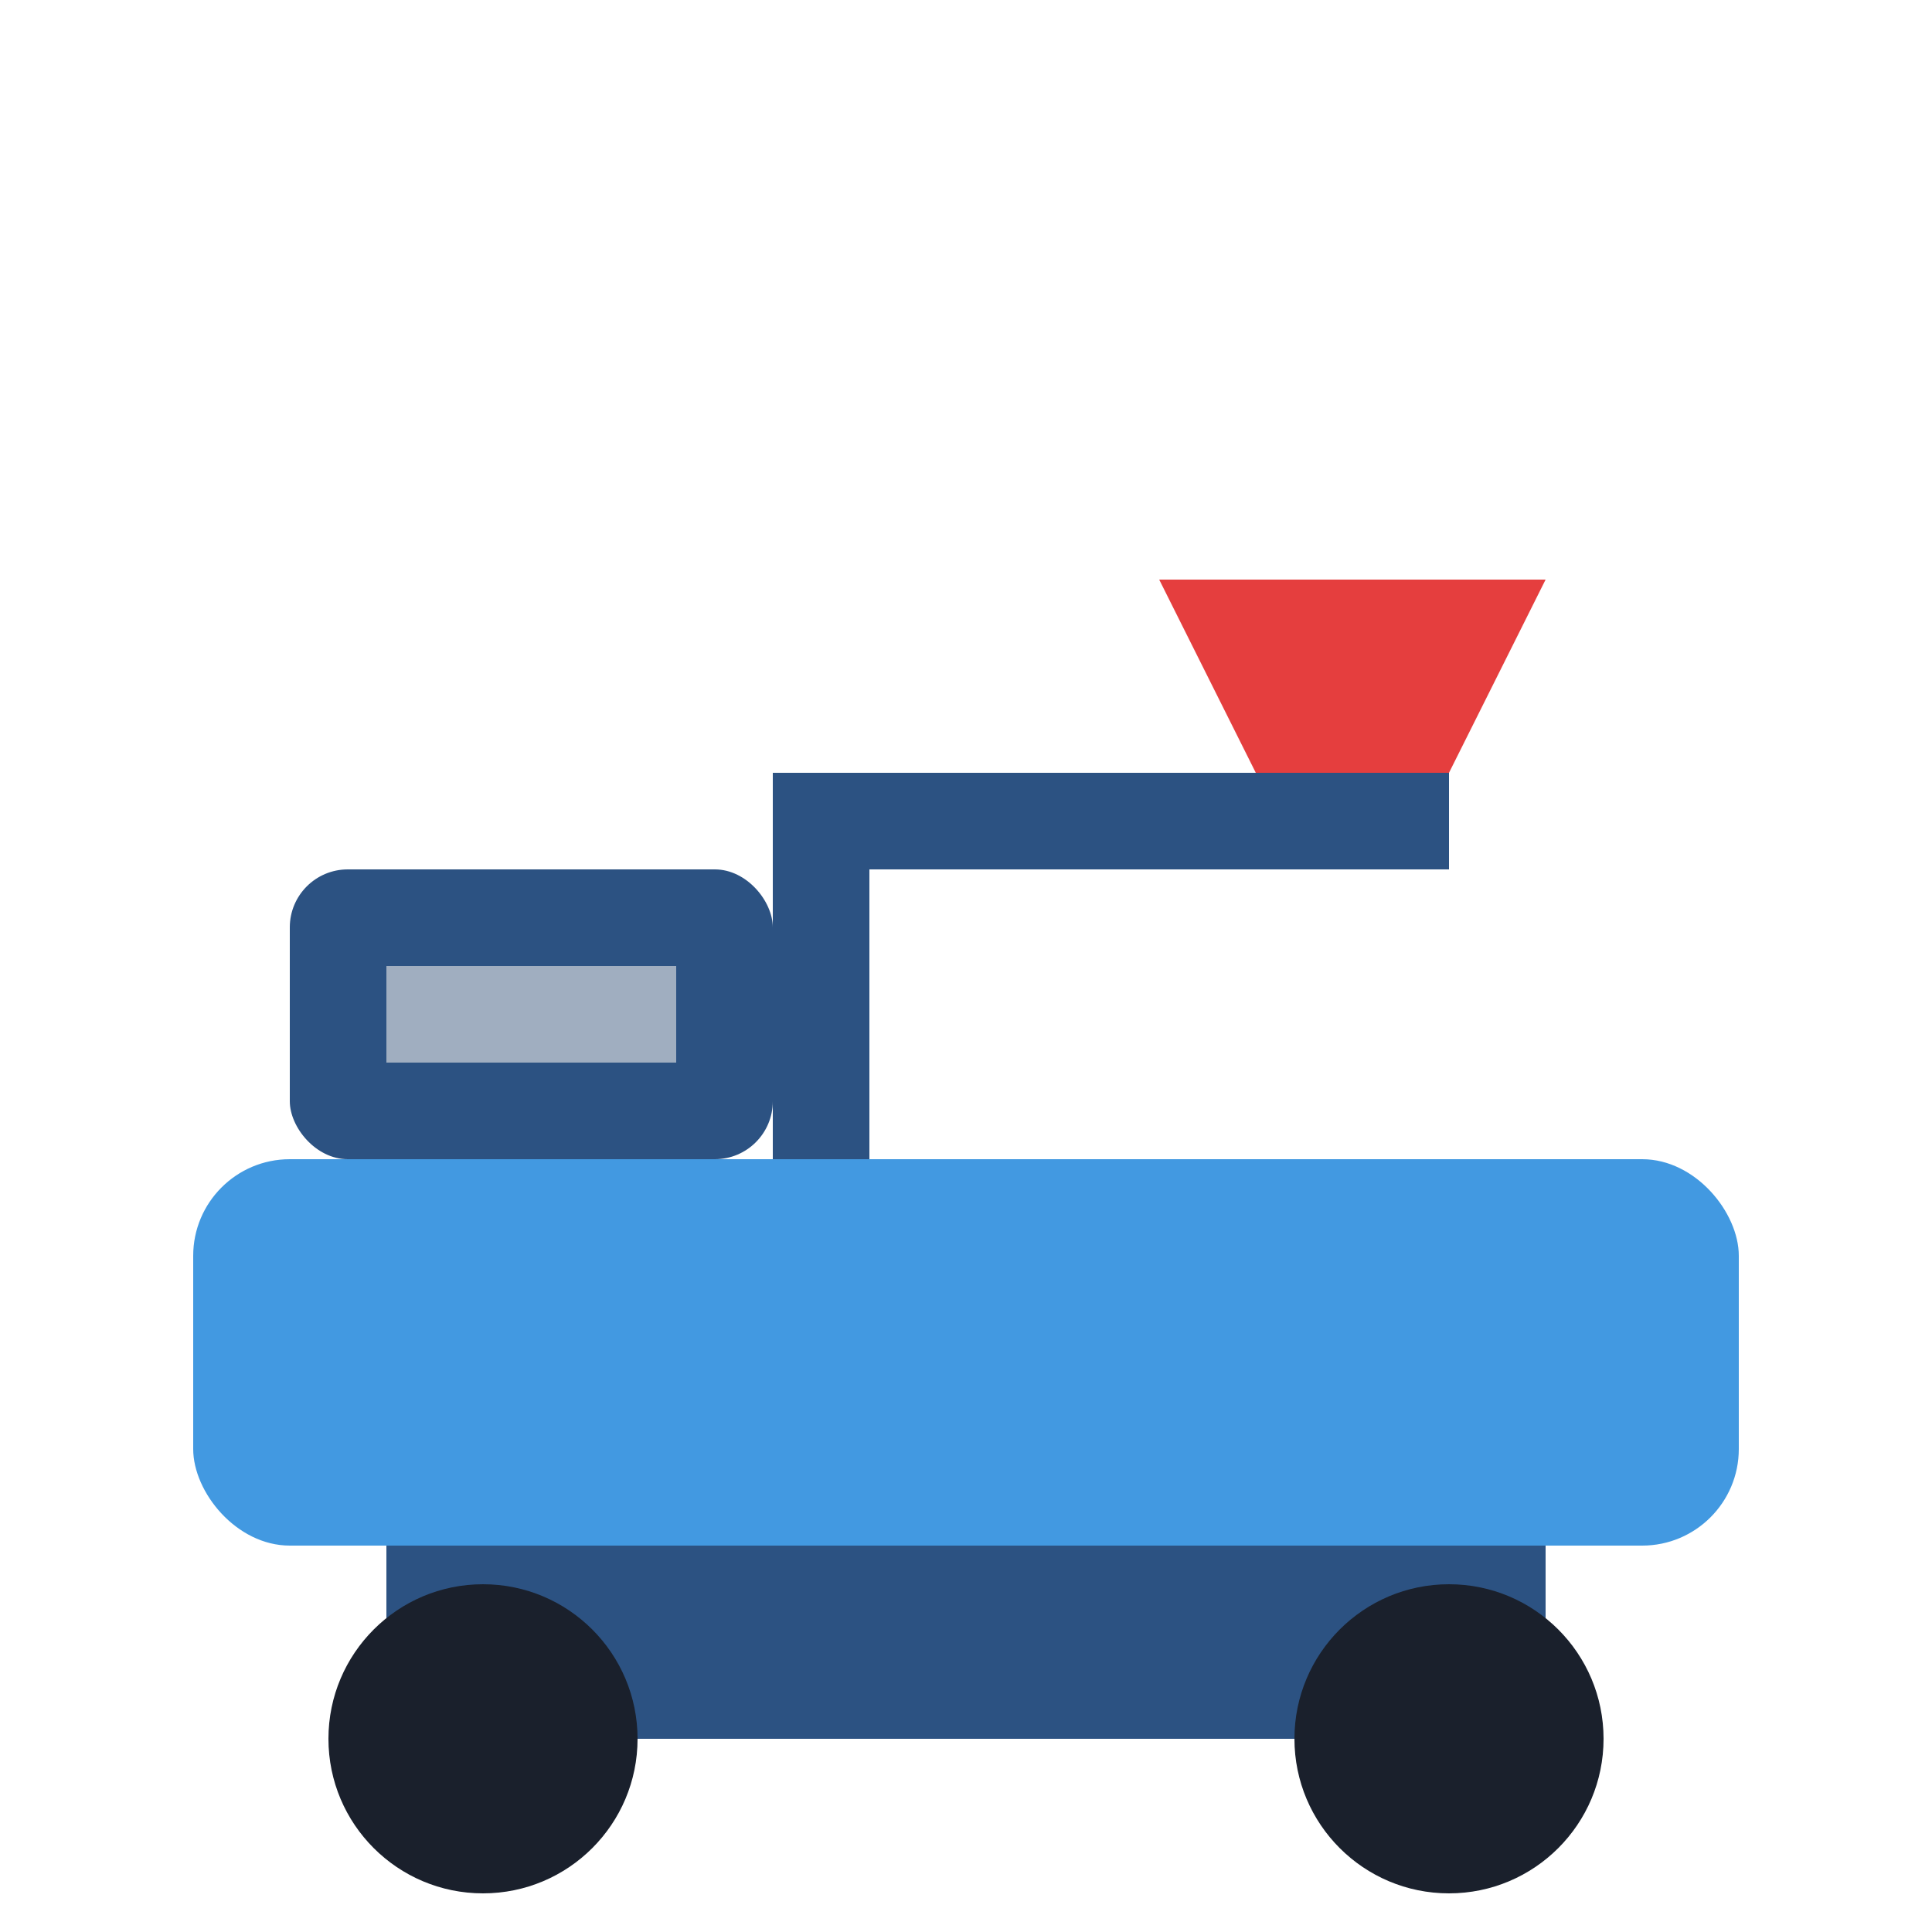
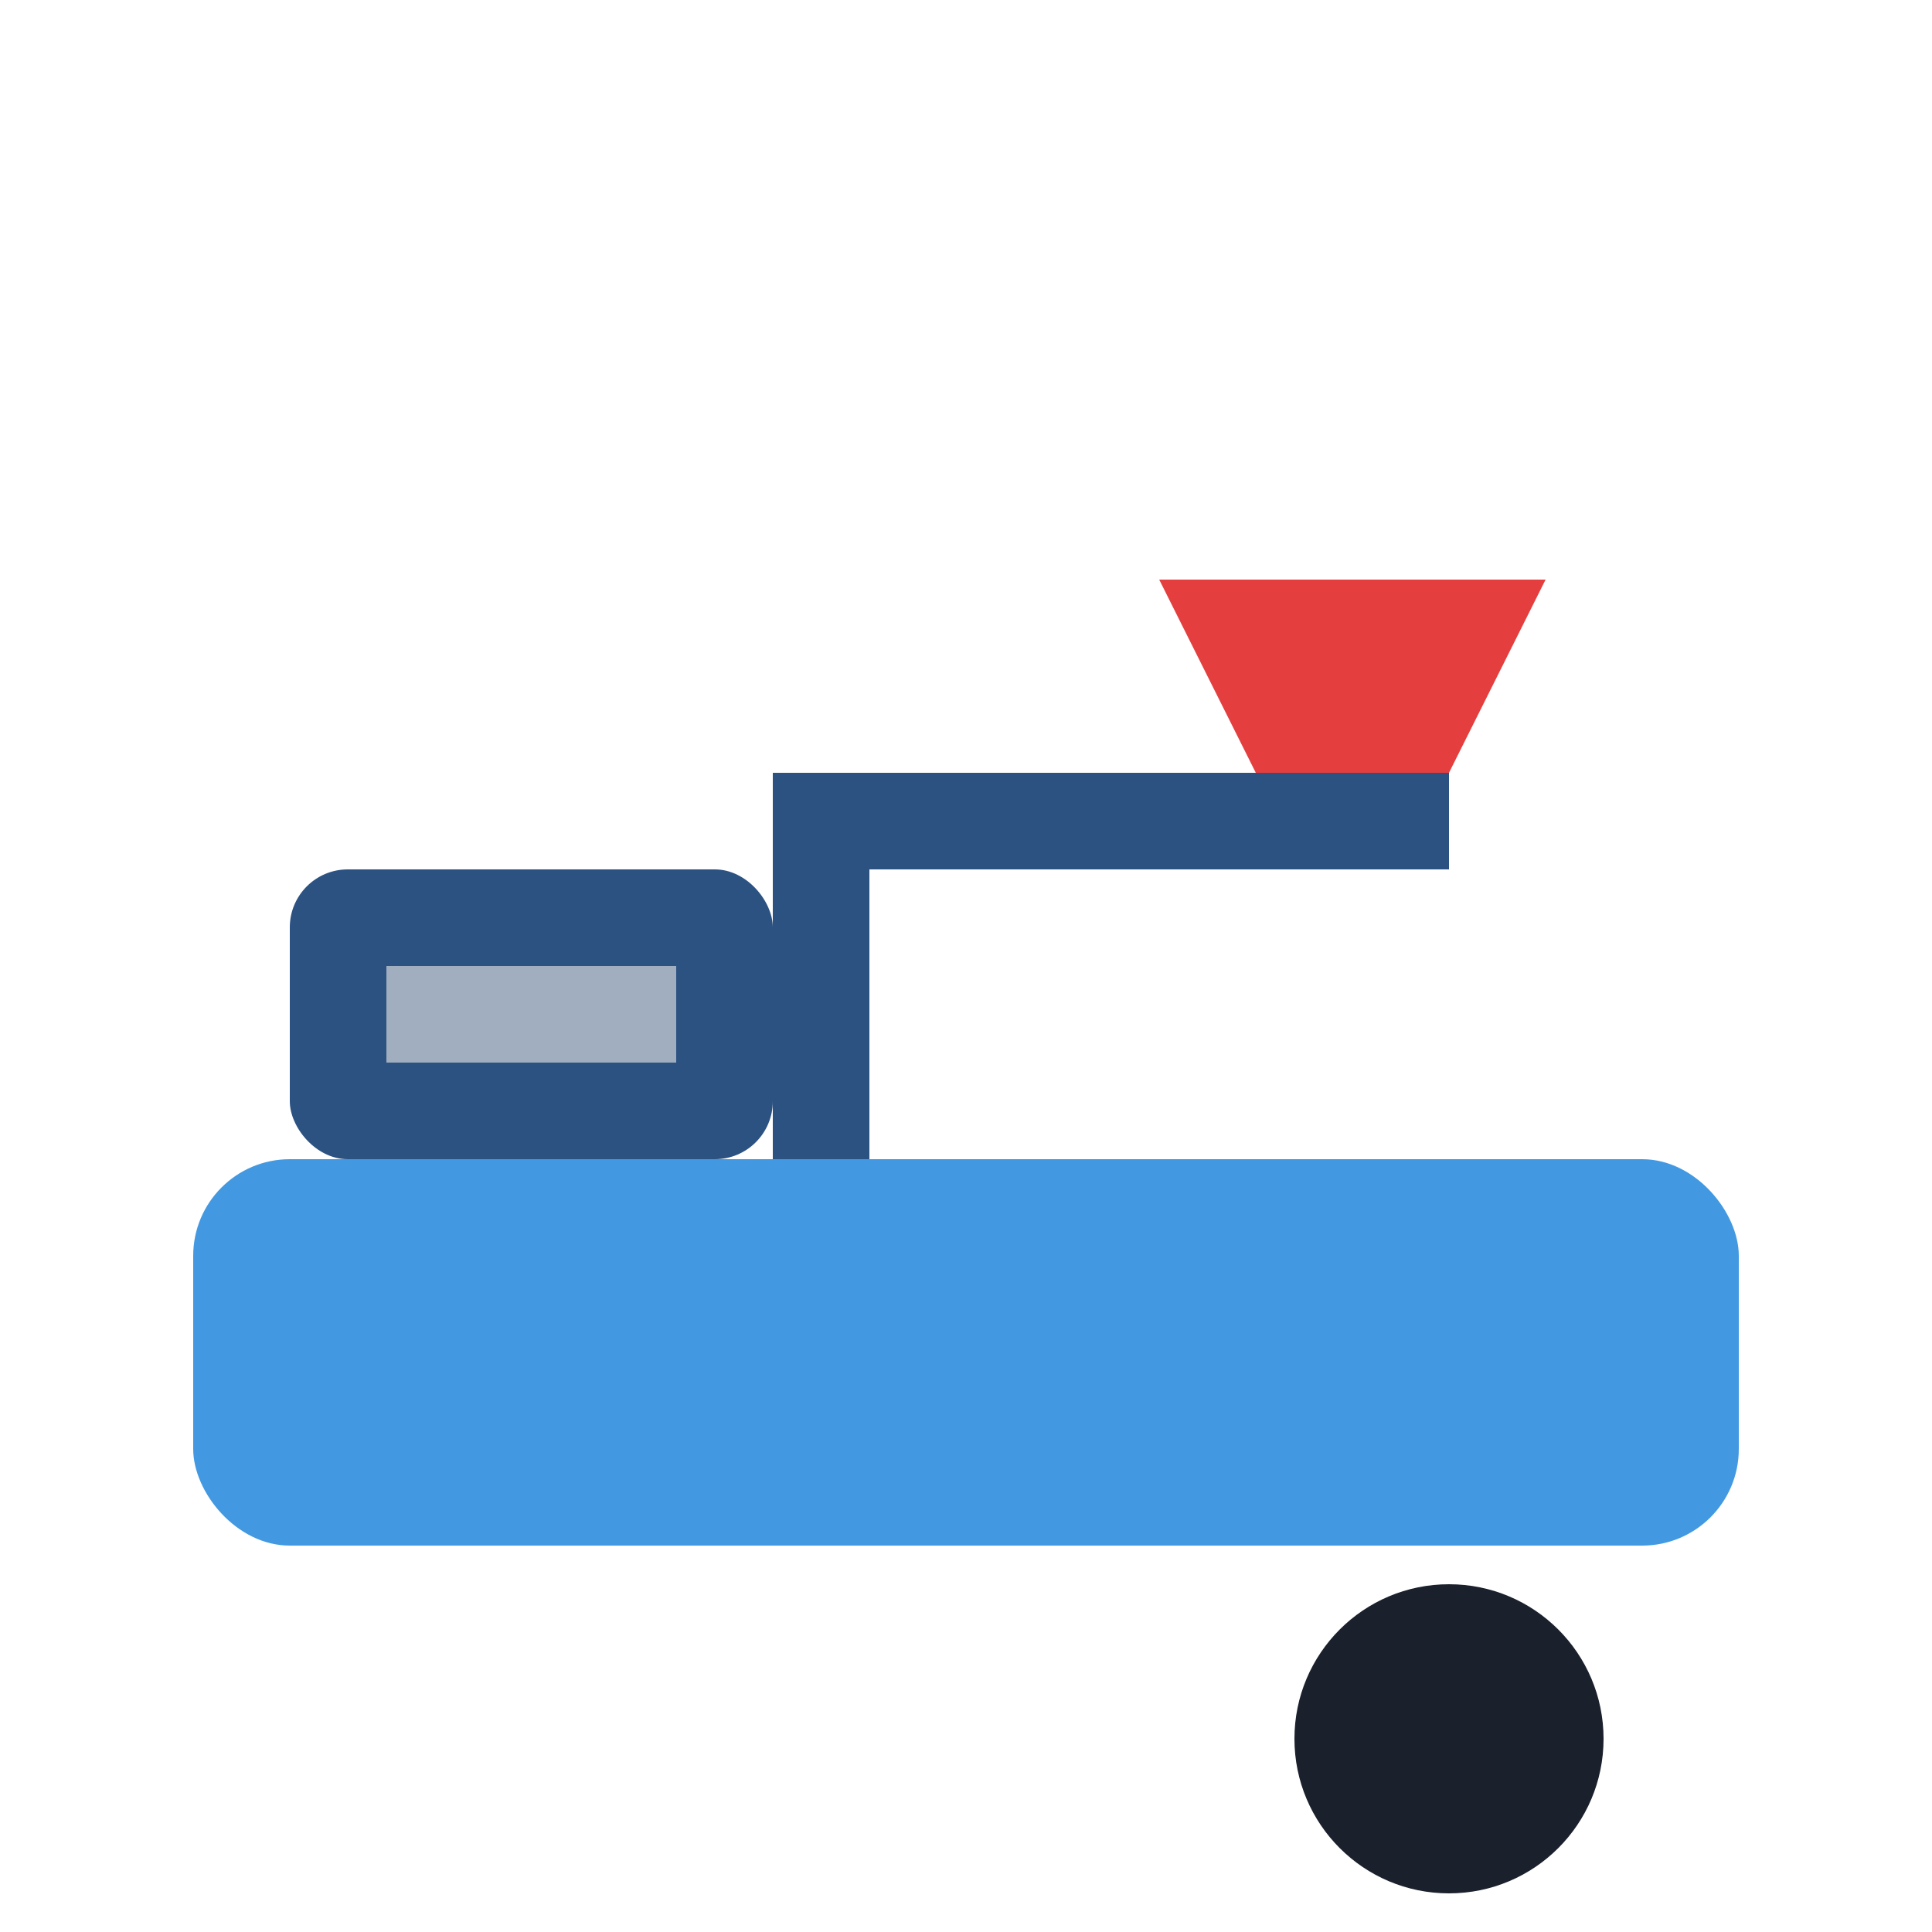
<svg xmlns="http://www.w3.org/2000/svg" width="100" height="100" viewBox="0 0 100 100" fill="none">
  <rect x="10" y="60" width="80" height="20" rx="5" fill="#4299e1" />
-   <rect x="20" y="80" width="60" height="10" fill="#2c5282" />
-   <circle cx="25" cy="90" r="8" fill="#1a202c" />
  <circle cx="75" cy="90" r="8" fill="#1a202c" />
  <rect x="15" y="45" width="25" height="15" rx="3" fill="#2c5282" />
  <rect x="20" y="50" width="15" height="5" fill="#a0aec0" />
  <rect x="40" y="45" width="5" height="15" fill="#2c5282" />
  <rect x="40" y="40" width="30" height="5" fill="#2c5282" />
  <rect x="70" y="30" width="5" height="15" fill="#2c5282" />
  <path d="M60 30 L80 30 L75 40 L65 40 Z" fill="#e53e3e" />
</svg>